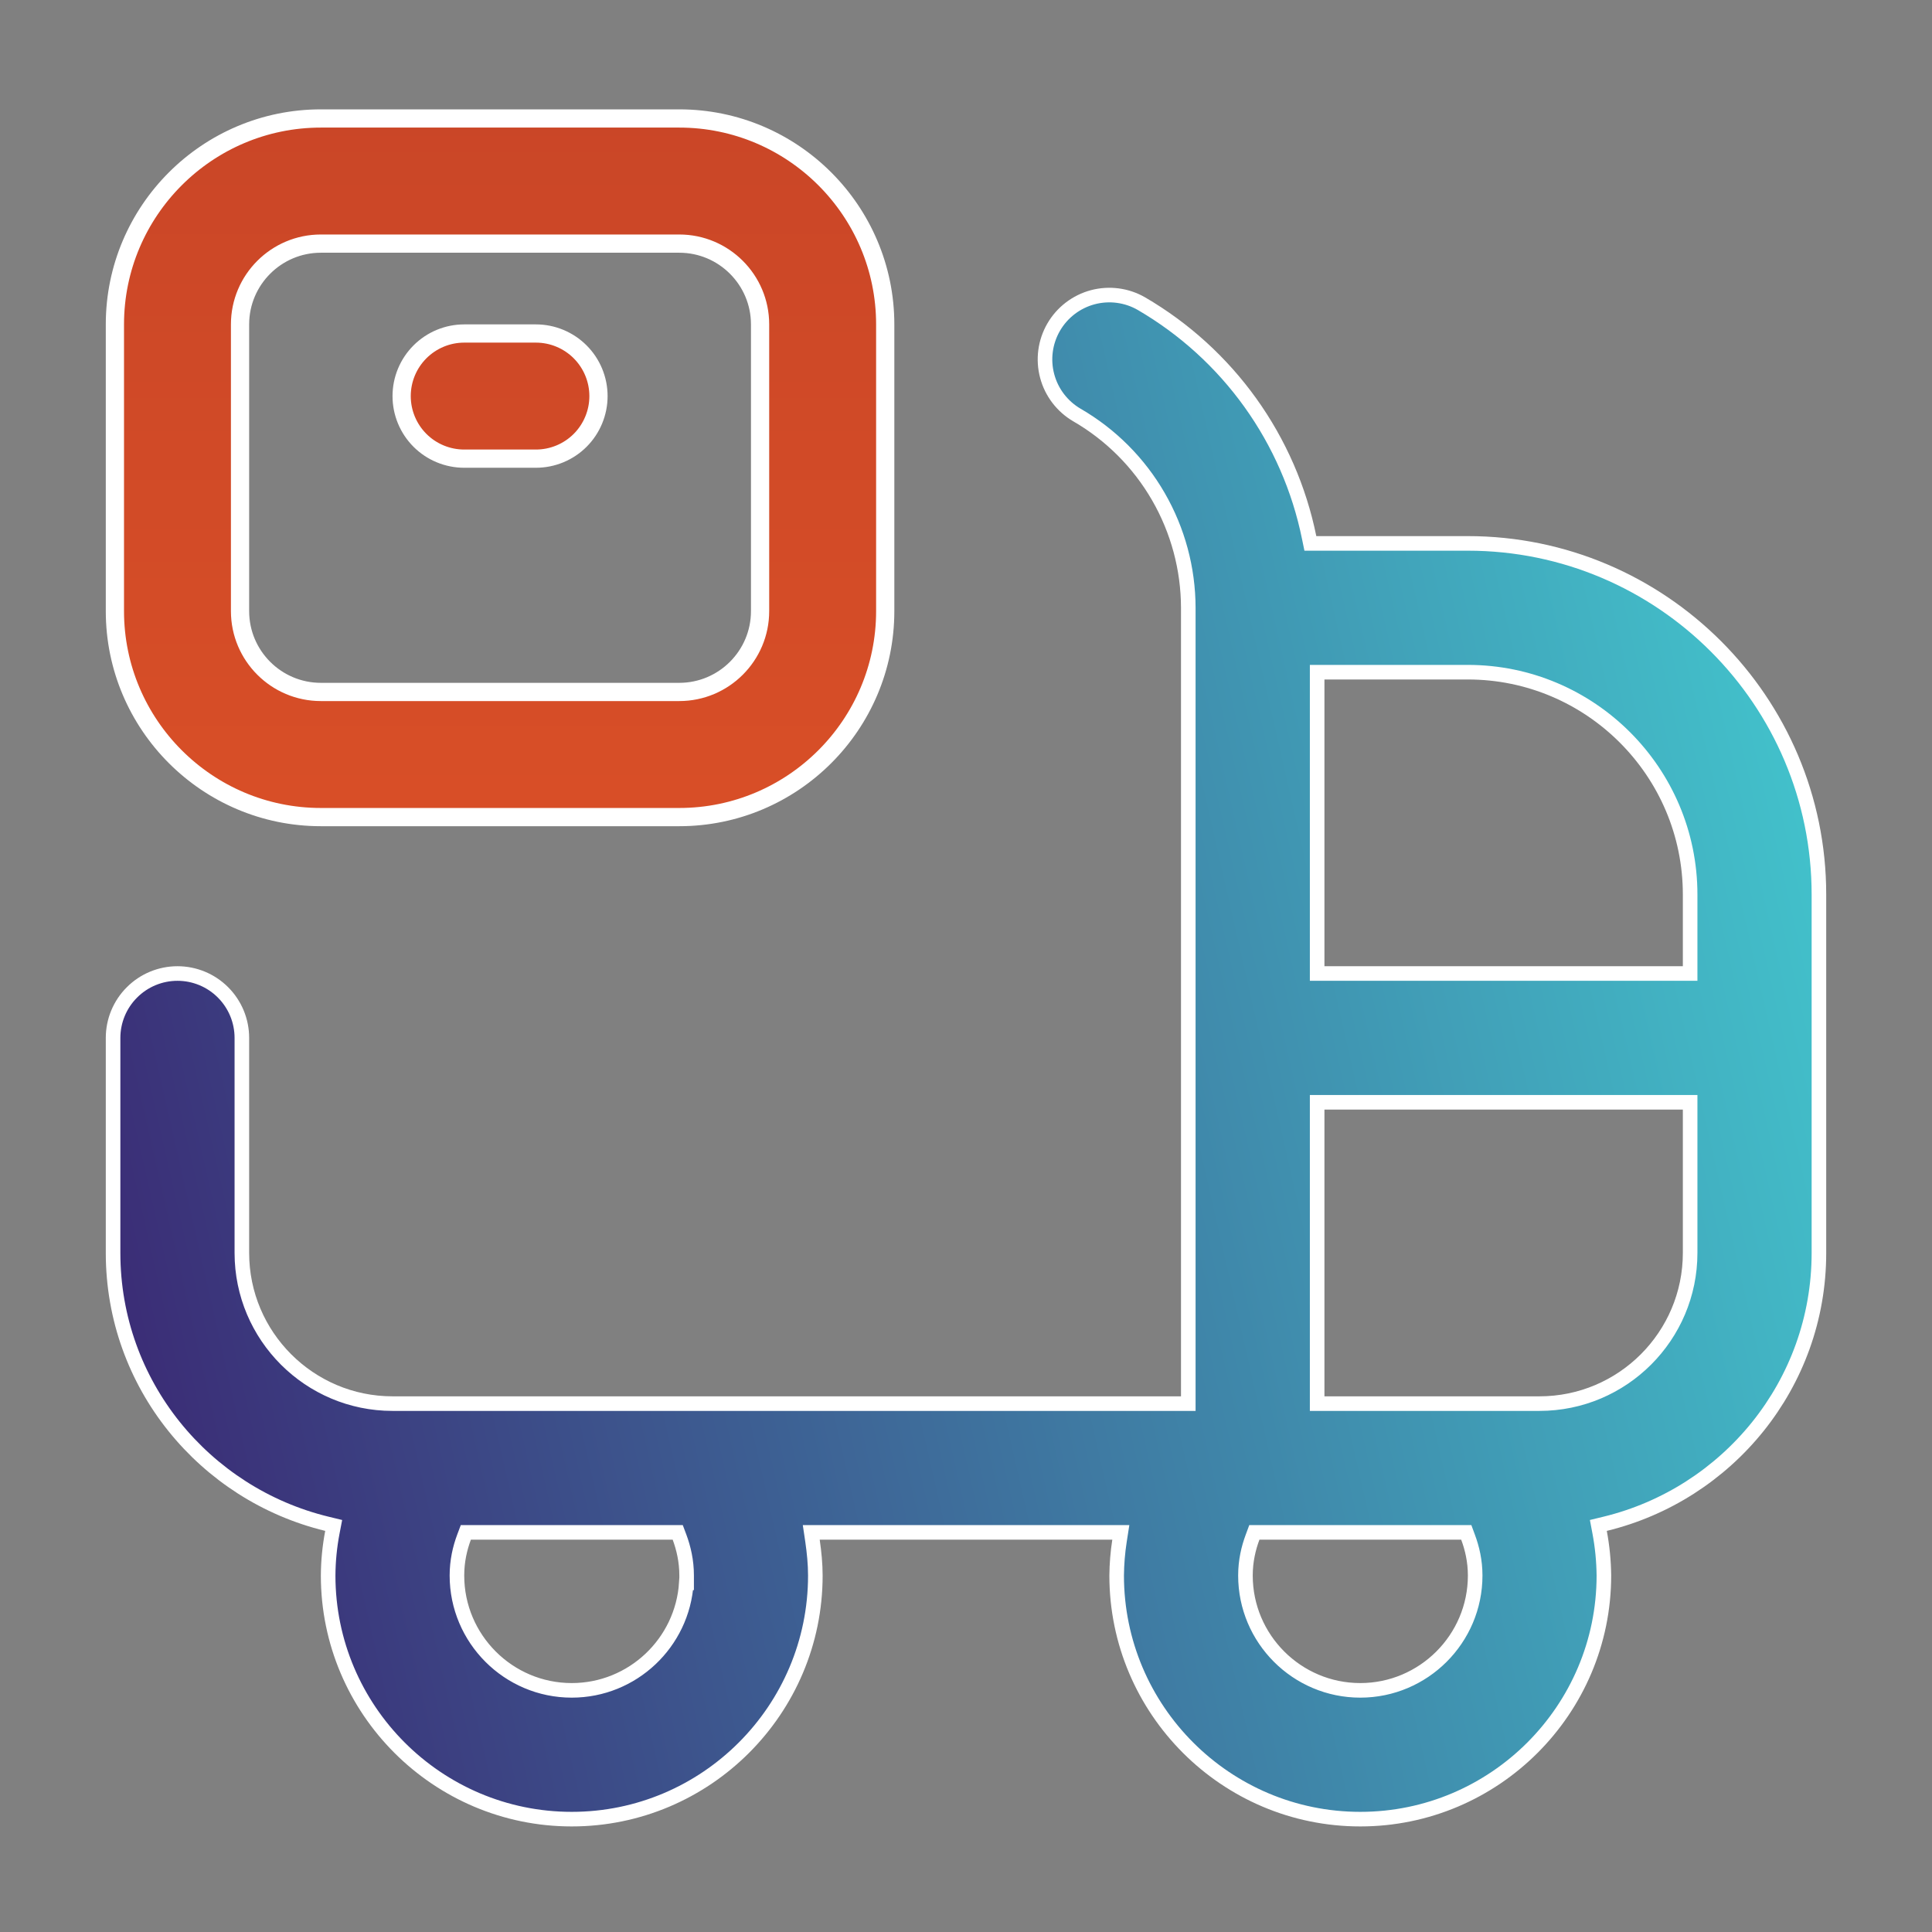
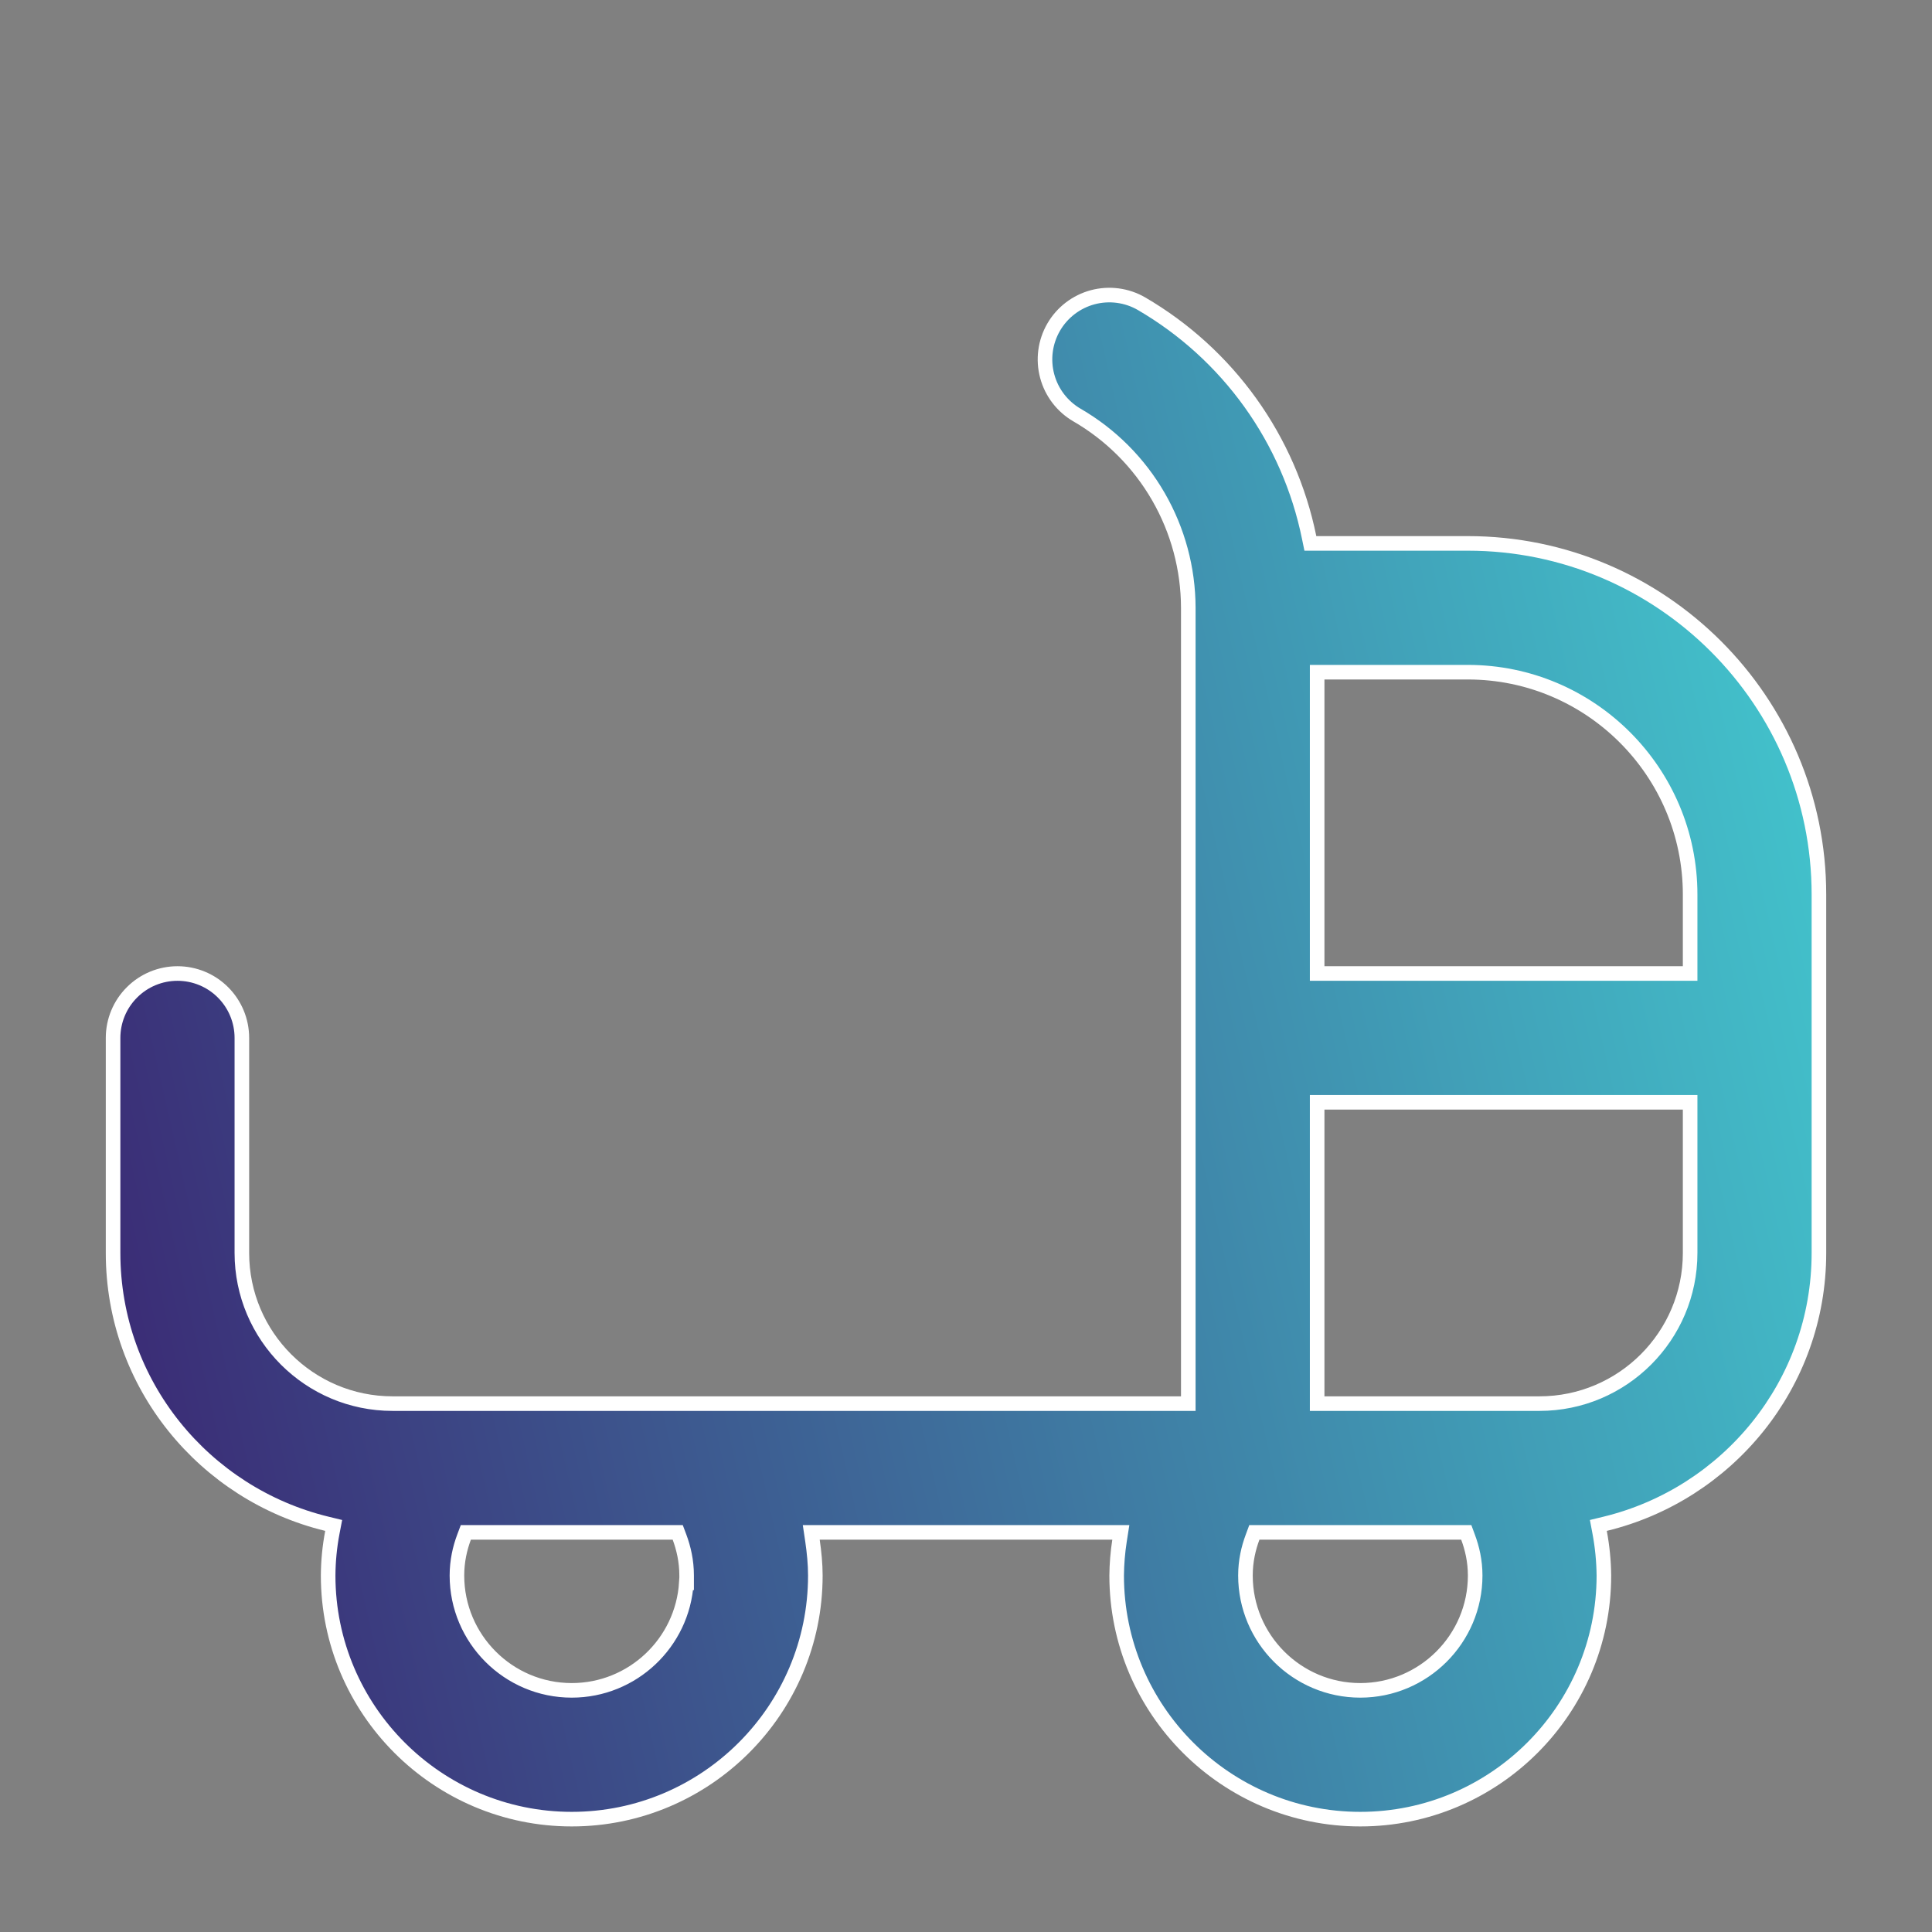
<svg xmlns="http://www.w3.org/2000/svg" width="53" height="53" viewBox="0 0 53 53" fill="none">
  <rect x="0" y="0" width="53" height="53" fill="#808080" stroke="none" />
  <path d="M35.914 14.747L35.947 14.907H36.11H40.266C45.577 14.907 49.898 19.229 49.898 24.54V34.372C49.898 37.975 47.39 40.987 44.032 41.802L43.847 41.847L43.882 42.033C43.956 42.425 43.995 42.823 43.999 43.222C43.998 46.906 41.001 49.904 37.316 49.904C33.631 49.904 30.634 46.907 30.633 43.222C30.636 42.903 30.662 42.584 30.711 42.269L30.747 42.038H30.514H22.487H22.255L22.289 42.267C22.335 42.586 22.367 42.902 22.367 43.221C22.367 46.906 19.369 49.904 15.684 49.904C12 49.904 9.002 46.906 9.002 43.222C9.004 42.823 9.043 42.425 9.118 42.034L9.154 41.847L8.969 41.802C5.61 40.987 3.102 37.975 3.102 34.372V28.473C3.102 28.004 3.288 27.555 3.62 27.224C3.951 26.892 4.4 26.706 4.869 26.706C5.337 26.706 5.787 26.892 6.118 27.224C6.449 27.555 6.635 28.004 6.635 28.473V34.372C6.635 36.651 8.489 38.505 10.768 38.505H32.398H32.598V38.305L32.598 16.674L32.598 16.673C32.596 15.603 32.313 14.551 31.778 13.624C31.243 12.696 30.474 11.925 29.548 11.388L29.548 11.388C29.143 11.153 28.847 10.767 28.727 10.315C28.606 9.863 28.67 9.381 28.904 8.976C29.139 8.57 29.525 8.275 29.977 8.154C30.429 8.034 30.911 8.097 31.316 8.332C32.491 9.017 33.508 9.942 34.301 11.048C35.093 12.153 35.643 13.414 35.914 14.747ZM46.165 26.706H46.365V26.506V24.54C46.365 21.177 43.629 18.44 40.266 18.44H36.333H36.133V18.64V26.506V26.706H36.333H46.165ZM12.918 42.038H12.779L12.73 42.168C12.617 42.471 12.535 42.821 12.535 43.221C12.535 44.958 13.948 46.371 15.684 46.371C17.354 46.371 18.724 45.065 18.828 43.421H18.836V43.221C18.836 42.821 18.753 42.471 18.641 42.168L18.592 42.038H18.453H12.918ZM34.549 42.038H34.41L34.362 42.168C34.249 42.471 34.166 42.821 34.166 43.221C34.166 44.958 35.579 46.371 37.316 46.371C39.052 46.371 40.468 44.958 40.468 43.221C40.468 42.821 40.385 42.471 40.272 42.168L40.224 42.038H40.085H34.549ZM36.133 38.305V38.505H36.333H42.232C44.512 38.505 46.365 36.651 46.365 34.372V30.439V30.239H46.165H36.333H36.133V30.439V38.305Z" fill="url(#paint0_linear_566_5)" stroke="white" stroke-width="0.4" />
-   <path d="M18.634 22.415H8.802C5.687 22.415 3.152 19.88 3.152 16.765V8.899C3.152 5.785 5.687 3.25 8.802 3.25H18.634C21.749 3.25 24.284 5.785 24.284 8.899V16.765C24.284 19.88 21.749 22.415 18.634 22.415ZM8.802 6.683C7.58 6.683 6.585 7.676 6.585 8.899V16.765C6.585 17.989 7.58 18.982 8.802 18.982H18.634C19.856 18.982 20.851 17.989 20.851 16.765V8.899C20.851 7.676 19.856 6.683 18.634 6.683H8.802ZM11.018 10.866C11.018 10.411 11.199 9.974 11.521 9.652C11.843 9.33 12.28 9.149 12.735 9.149H14.701C15.156 9.149 15.593 9.33 15.915 9.652C16.237 9.974 16.418 10.411 16.418 10.866C16.418 11.321 16.237 11.758 15.915 12.08C15.593 12.402 15.156 12.582 14.701 12.582H12.735C12.28 12.582 11.843 12.402 11.521 12.08C11.199 11.758 11.018 11.321 11.018 10.866Z" fill="url(#paint1_linear_566_5)" stroke="white" stroke-width="0.5" />
  <defs>
    <linearGradient id="paint0_linear_566_5" x1="2.902" y1="50.104" x2="56.904" y2="37.822" gradientUnits="userSpaceOnUse">
      <stop stop-color="#3A2270" />
      <stop offset="1" stop-color="#43CCD1" />
    </linearGradient>
    <linearGradient id="paint1_linear_566_5" x1="26.474" y1="50.25" x2="26.474" y2="3.056" gradientUnits="userSpaceOnUse">
      <stop stop-color="#ED5B26" />
      <stop offset="1" stop-color="#CA4627" />
    </linearGradient>
  </defs>
</svg>